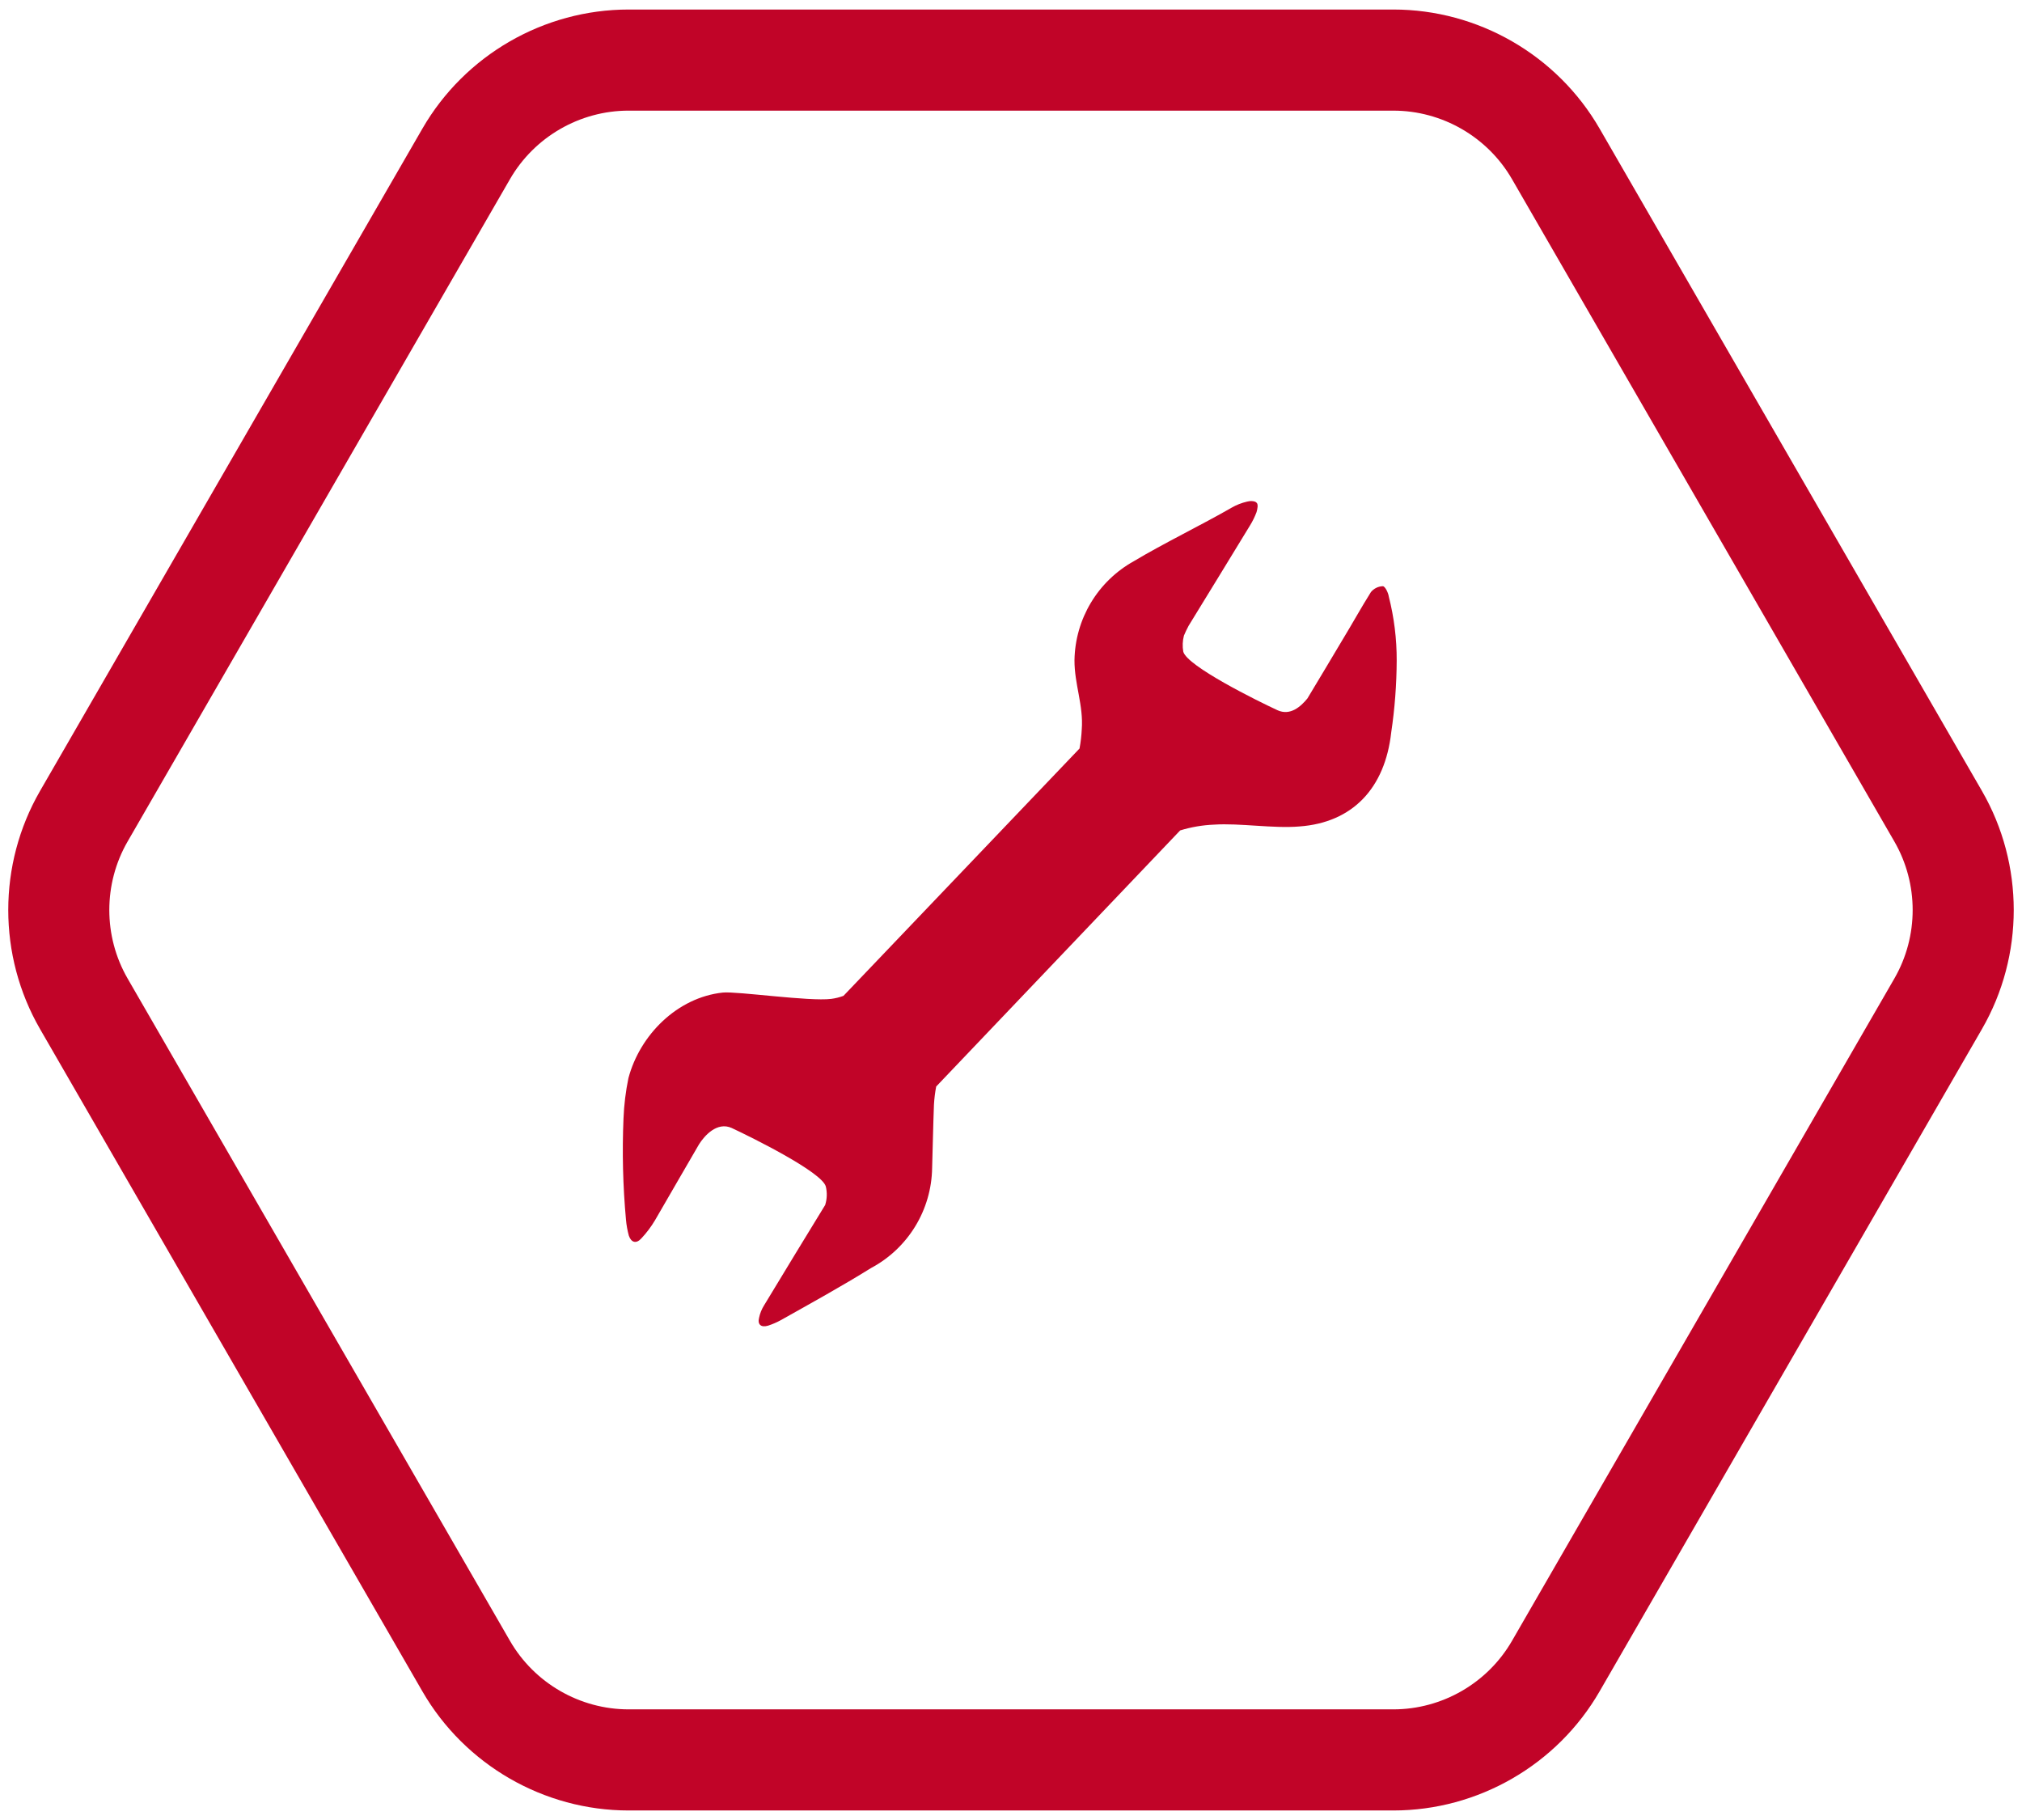
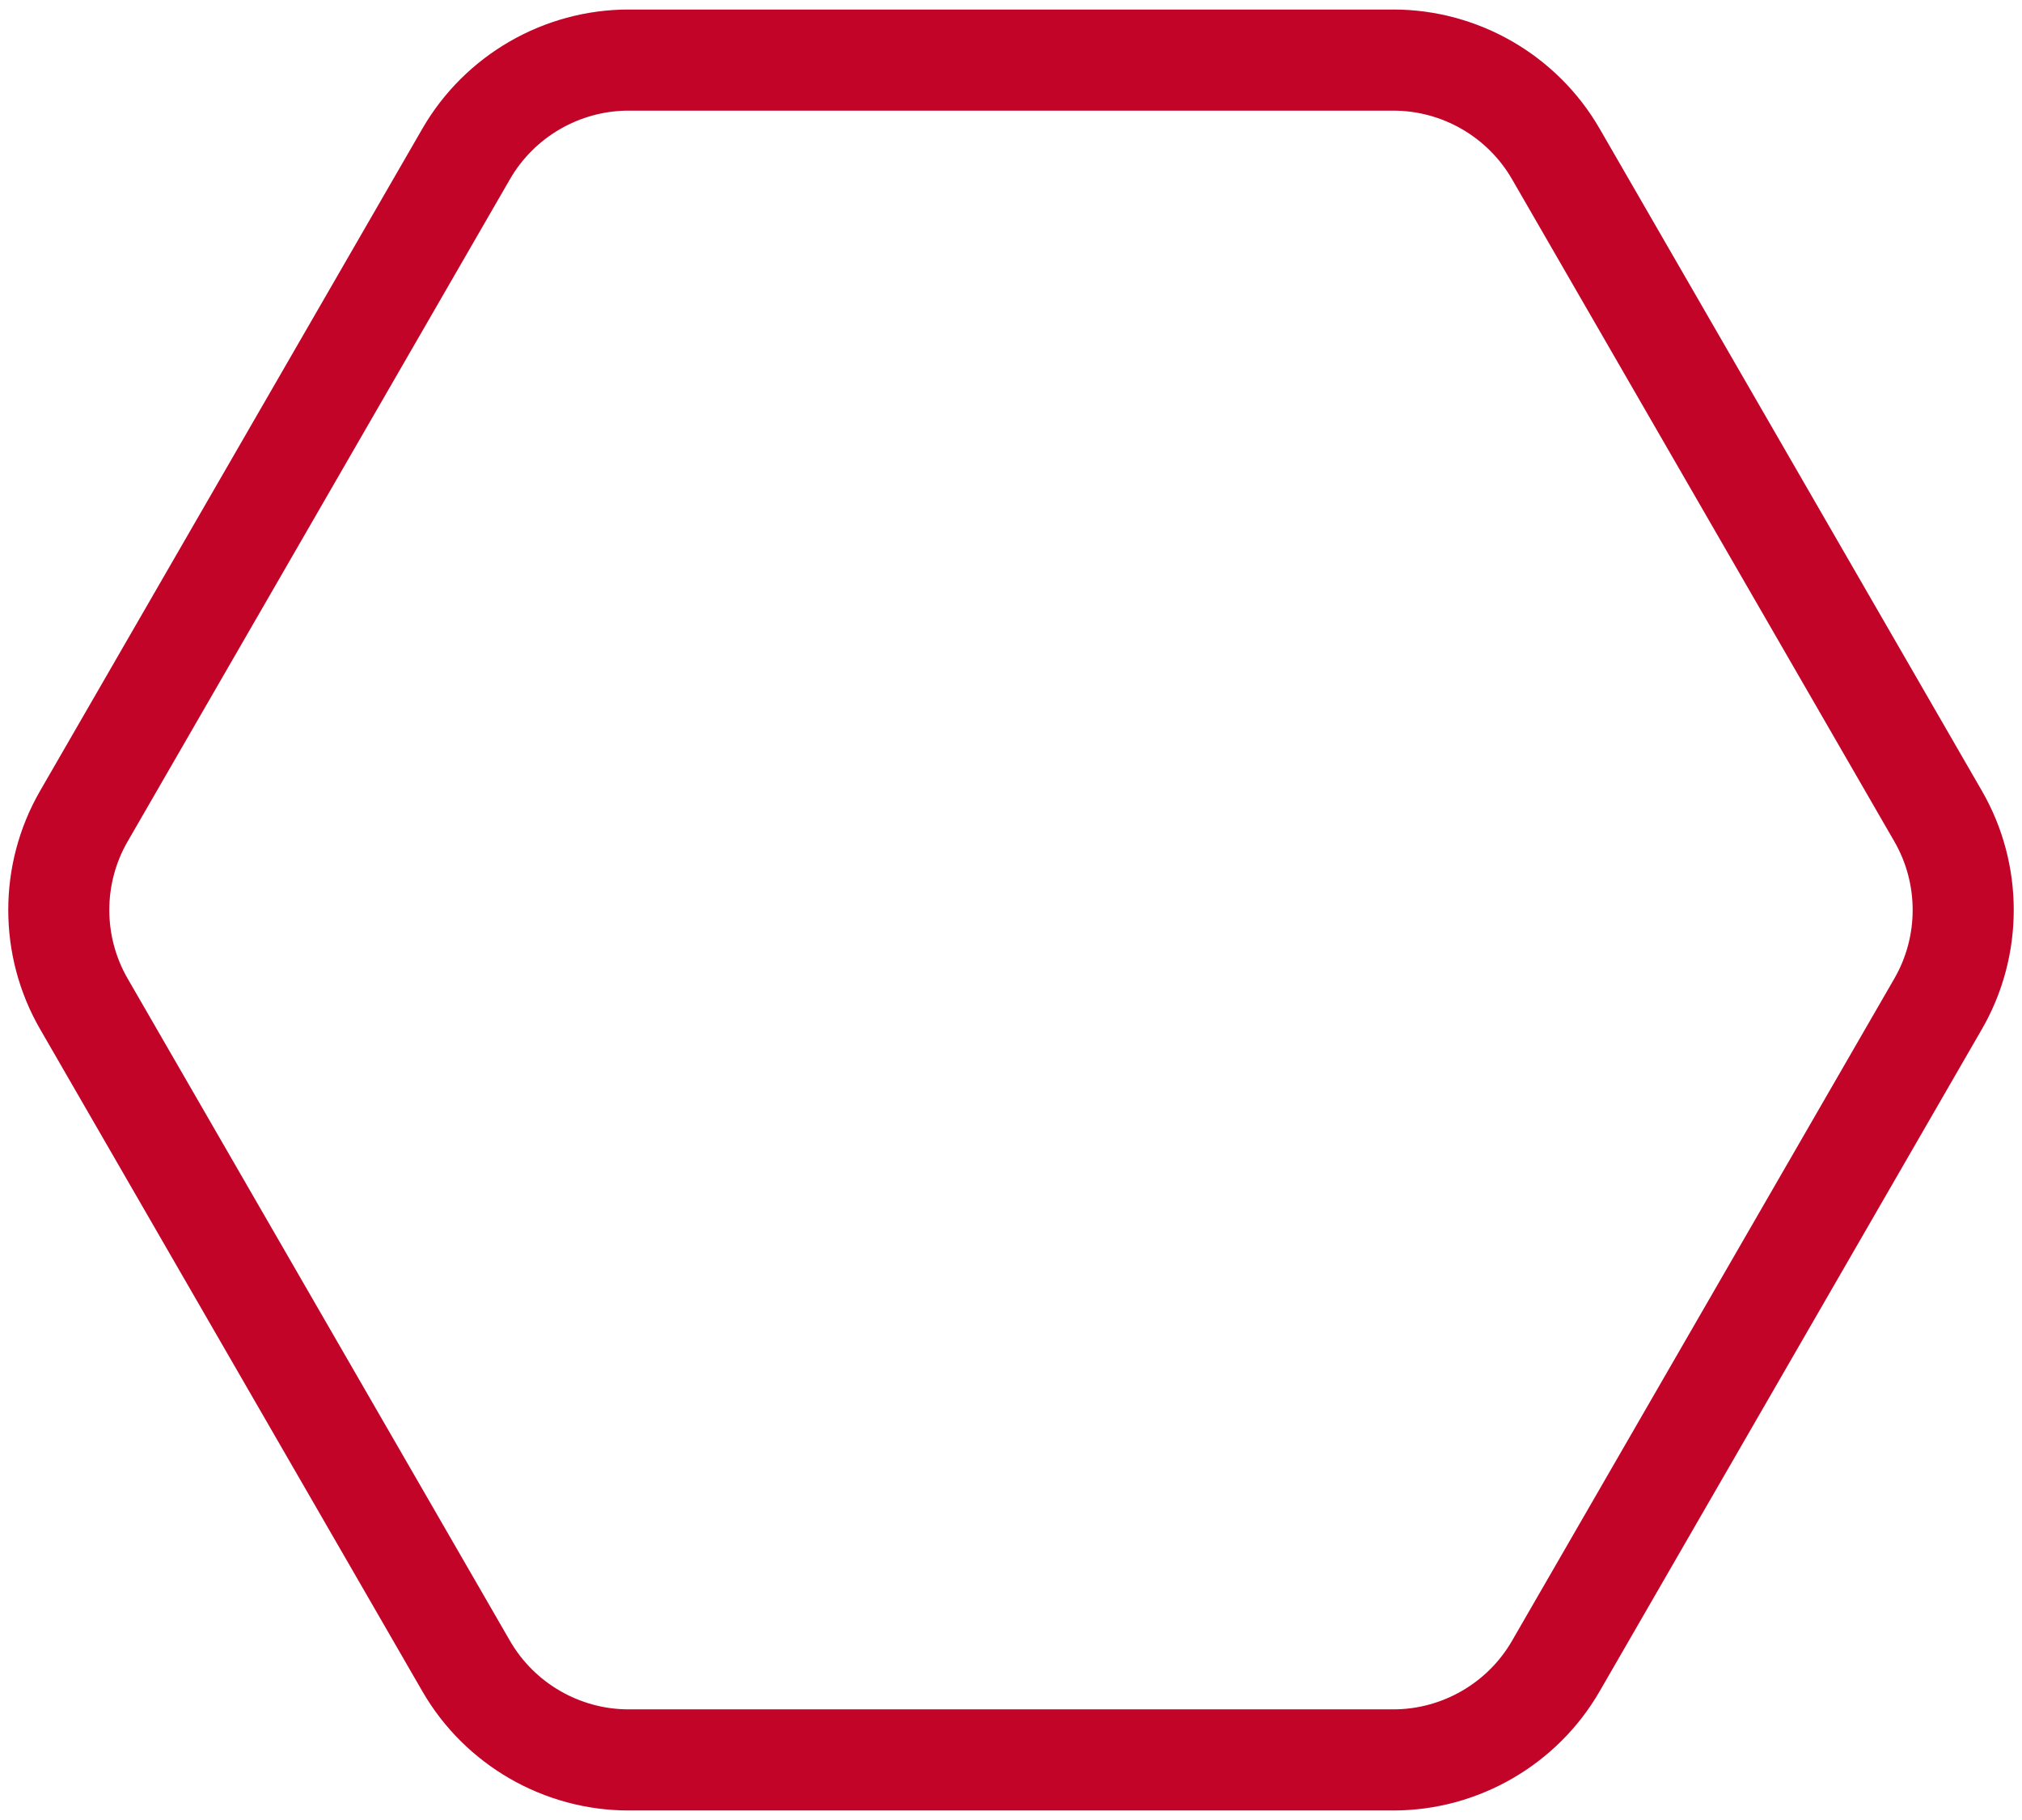
<svg xmlns="http://www.w3.org/2000/svg" version="1.1" id="mark_fujigear" x="0px" y="0px" viewBox="0 0 200 180" style="enable-background:new 0 0 200 180;" xml:space="preserve">
  <style type="text/css">
	.st0{fill:#C10428;}
	.st1{fill-rule:evenodd;clip-rule:evenodd;fill:#C10428;}
</style>
  <path class="st0" d="M137.82,179.058H62.179c-8.386,0-16.202-4.512-20.396-11.775L3.962,101.775c-4.193-7.263-4.193-16.287,0-23.55  l37.821-65.508C45.977,5.454,53.792,0.942,62.179,0.942h75.642c8.388,0,16.202,4.512,20.396,11.775l37.821,65.508  c4.194,7.263,4.194,16.287,0,23.551l-37.821,65.506C154.022,174.546,146.207,179.058,137.82,179.058z M62.179,10.942  c-4.826,0-9.322,2.596-11.735,6.775L12.622,83.226c-2.413,4.179-2.413,9.371,0,13.55l37.821,65.507  c2.413,4.179,6.91,6.775,11.735,6.775h75.642c4.826,0,9.322-2.596,11.735-6.775l37.821-65.507c2.413-4.179,2.413-9.371,0-13.549  l-37.821-65.509c-2.413-4.179-6.909-6.775-11.735-6.775H62.179z" />
-   <path id="" class="st1" d="M137.368,58.993c-0.063-0.392-0.371-1.017-0.593-1.017c-0.458,0.015-0.887,0.228-1.176,0.583  c-0.964,1.536-1.822,3.093-2.775,4.661c-1.144,1.949-2.352,3.919-3.506,5.858c-0.657,0.805-1.695,1.737-2.955,1.165  c-2.013-0.932-8.909-4.343-9.322-5.784c-0.095-0.532-0.073-1.078,0.064-1.6c0.127-0.318,0.286-0.625,0.466-0.975  c2.013-3.284,4.047-6.589,6.059-9.9c0.263-0.422,0.483-0.869,0.657-1.335c0.085-0.3,0.191-0.773,0-0.932  c-0.159-0.191-0.657-0.191-0.943-0.106c-0.535,0.124-1.049,0.326-1.525,0.6c-2.9,1.674-6.769,3.549-9.661,5.286  c-3.572,1.98-5.814,5.717-5.879,9.8c-0.011,2.362,0.9,4.47,0.72,6.833c-0.03,0.638-0.104,1.273-0.222,1.9L83.43,98.49  c-0.39,0.146-0.795,0.246-1.208,0.3c-2.161,0.275-9.3-0.763-10.72-0.625c-4.513,0.477-8.21,4.195-9.343,8.464  c-0.271,1.312-0.434,2.644-0.487,3.983c-0.142,3.341-0.06,6.688,0.245,10.018c0.047,0.537,0.143,1.069,0.286,1.589  c0.244,0.689,0.742,0.805,1.229,0.265c0.517-0.549,0.971-1.152,1.356-1.8c1.462-2.5,2.881-5,4.354-7.511  c0.519-0.826,1.78-2.278,3.241-1.61c1.991,0.932,8.919,4.354,9.3,5.784c0.143,0.591,0.125,1.209-0.053,1.79v0.021  c-2.023,3.316-4.057,6.621-6.049,9.936c-0.24,0.379-0.41,0.799-0.5,1.239c-0.17,0.667,0.2,0.985,0.9,0.773  c0.425-0.139,0.836-0.316,1.229-0.53c3-1.684,6.038-3.358,8.951-5.169c3.665-1.955,5.977-5.747,6.038-9.9  c0.064-2.066,0.1-4.174,0.18-6.25c0.034-0.604,0.108-1.206,0.222-1.8l24.131-25.328c1.087-0.333,2.211-0.526,3.347-0.572  c2.564-0.169,5.847,0.4,8.453,0.18c5.244-0.381,8.464-3.771,9.078-9.311c0.35-2.351,0.531-4.723,0.54-7.1  c0.008-2.136-0.256-4.265-0.784-6.335" />
</svg>